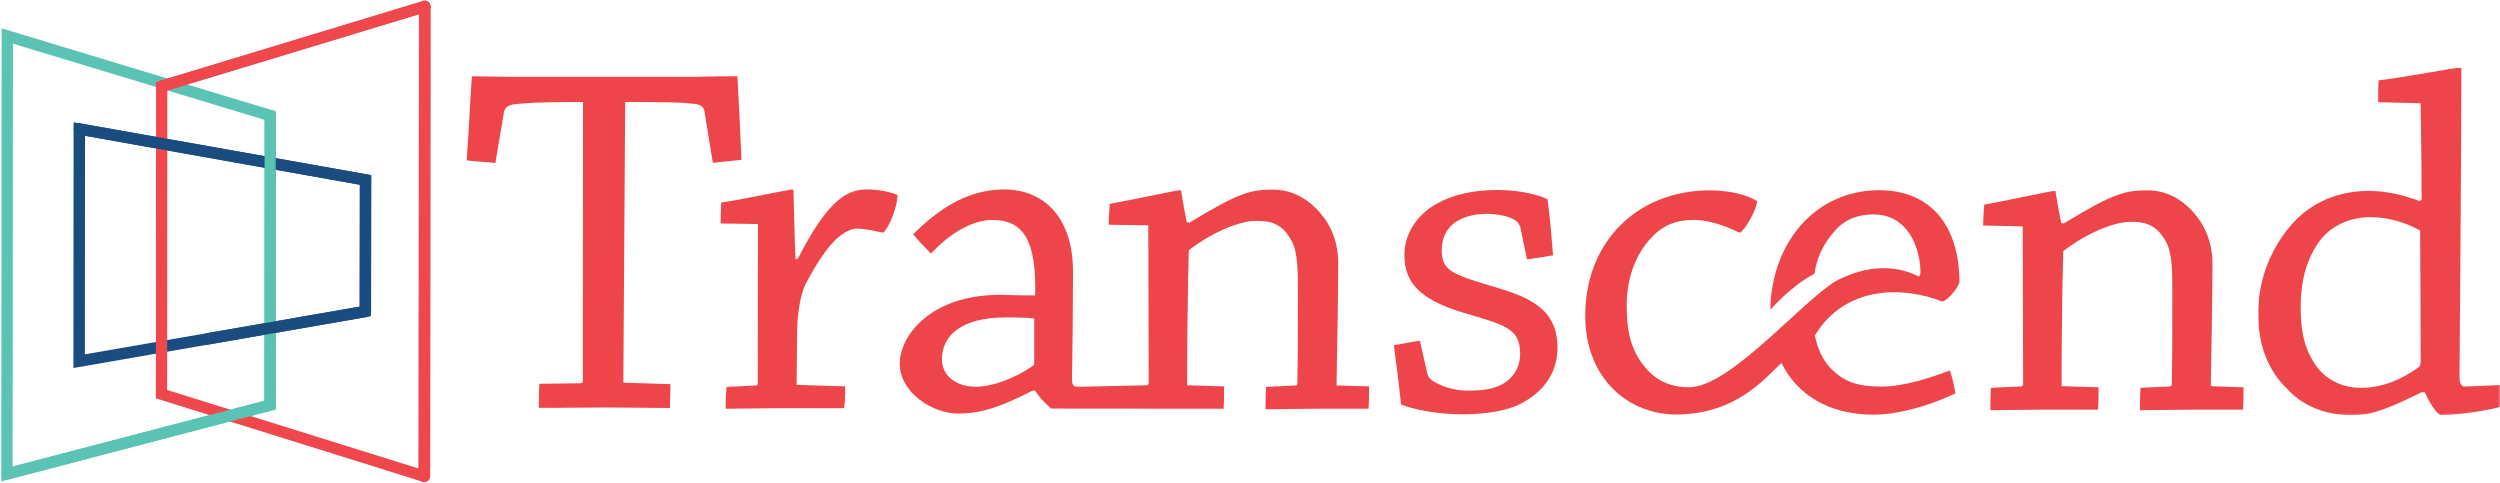
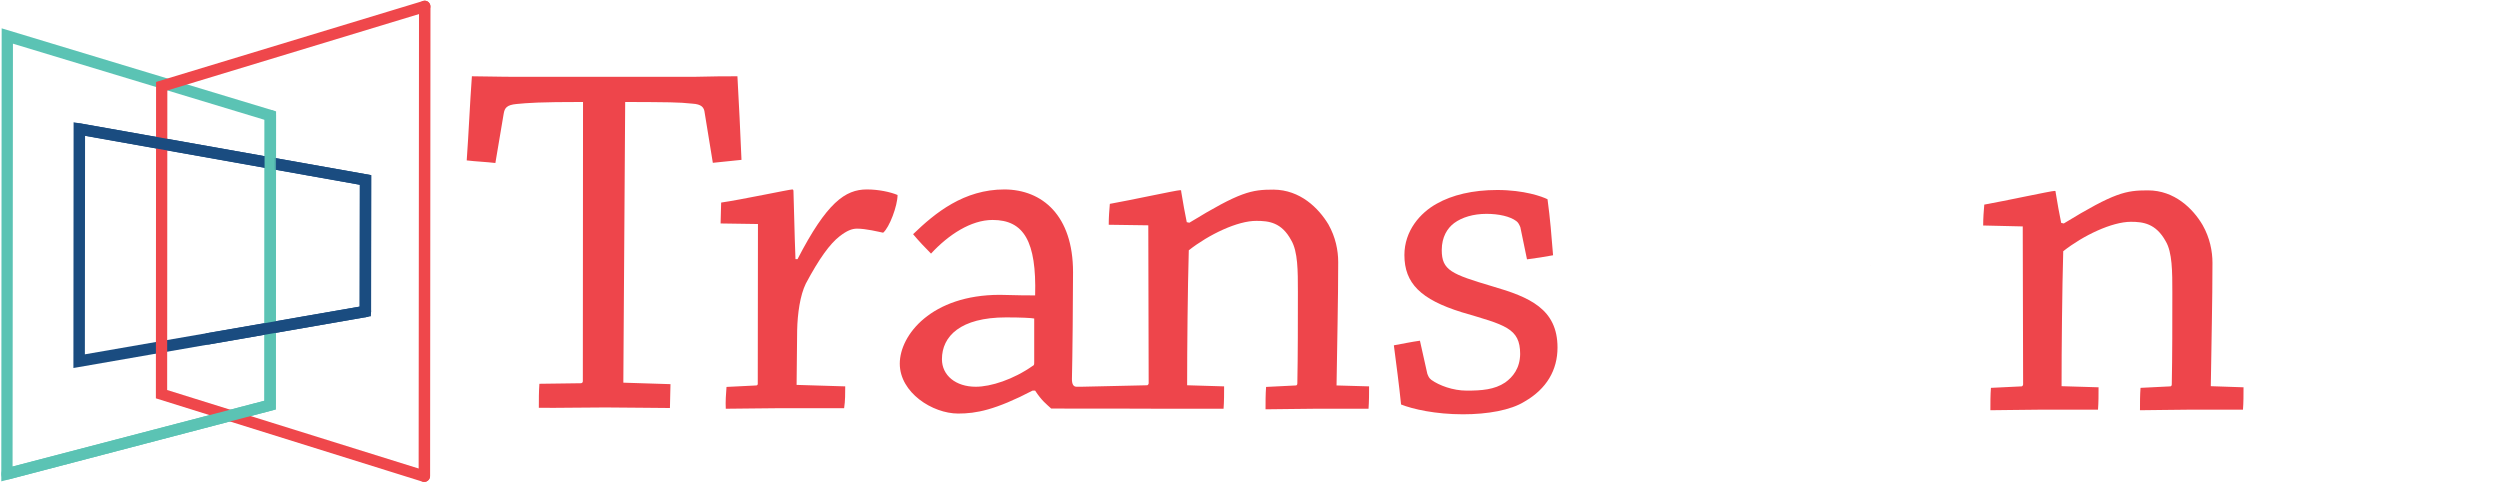
<svg xmlns="http://www.w3.org/2000/svg" xmlns:xlink="http://www.w3.org/1999/xlink" width="1352px" height="261px" viewBox="0 0 1352 261" version="1.1">
  <title>Group 37@1.5x</title>
  <defs>
    <polygon id="path-1" points="2.27373675e-13 0 130.8 0 130.8 187.9 2.27373675e-13 187.9" />
    <polygon id="path-3" points="0 0 148.688 0 148.688 200 0 200" />
  </defs>
  <g id="Symbols" stroke="none" stroke-width="1" fill="none" fill-rule="evenodd">
    <g id="Logo" transform="translate(1, -16)">
      <g id="Group-37" transform="translate(-0.388, 16.381)">
        <path d="M313.488,206.869 C314.288,206.869 314.588,206.269 314.588,205.769 L314.688,54.769 C290.888,54.769 284.988,55.269 278.688,55.869 C273.388,56.369 272.288,58.069 271.788,61.069 L267.288,87.769 C262.288,87.169 256.788,86.969 251.788,86.369 C252.888,71.169 253.488,55.769 254.588,40.869 C259.888,40.869 268.988,41.169 280.088,41.169 L327.188,41.169 L374.088,41.169 C385.488,40.869 392.088,40.869 398.188,40.869 C398.988,55.769 399.788,70.869 400.388,86.069 C395.688,86.569 390.088,87.169 384.888,87.669 L380.488,60.669 C380.188,57.669 378.788,55.969 373.788,55.669 C366.288,54.869 361.288,54.869 337.488,54.769 L336.488,206.569 L361.988,207.369 C361.988,211.269 361.688,216.169 361.688,220.269 C351.688,220.269 338.088,219.969 326.788,219.969 C315.188,219.969 302.388,220.269 290.788,220.169 C290.788,215.769 290.788,211.369 291.088,207.169 L313.488,206.869 Z" id="Fill-1" fill="#EE454B" />
        <path d="M392.288,208.869 L408.388,208.069 C408.988,208.069 409.188,207.469 409.188,207.269 L409.288,120.769 L389.088,120.469 C389.088,116.869 389.388,112.769 389.388,109.169 C400.488,107.569 426.288,102.069 427.888,102.069 C428.188,102.069 428.488,102.369 428.488,102.869 C428.788,110.069 428.988,125.169 429.588,139.769 L430.688,139.769 C446.488,109.169 456.488,102.069 468.188,102.069 C474.588,102.069 480.988,103.469 484.788,105.069 C484.788,110.869 480.388,122.669 476.988,125.469 C474.488,124.969 467.788,123.269 462.888,123.269 C460.088,123.269 457.388,124.369 453.488,127.369 C448.188,131.469 442.388,139.469 435.188,152.969 C432.088,159.269 430.688,169.169 430.488,178.269 C430.488,187.869 430.188,198.969 430.188,207.769 L456.488,208.569 C456.488,212.169 456.488,216.569 455.888,220.369 L420.688,220.369 C411.288,220.369 400.688,220.669 391.888,220.669 C391.688,216.869 391.988,212.469 392.288,208.869" id="Fill-3" fill="#EE454B" />
        <path d="M558.688,195.269 C558.688,196.669 558.688,197.169 557.888,197.469 C547.388,204.869 535.188,208.769 527.088,208.769 C516.288,208.769 508.788,202.669 508.788,193.869 C508.788,181.469 518.788,171.269 543.488,171.269 C551.488,171.269 557.388,171.569 558.688,171.869 L558.688,195.269 Z M722.188,208.069 C722.488,187.369 723.088,161.269 723.088,141.369 C723.088,135.069 721.688,127.869 717.788,120.969 C712.488,112.169 702.588,102.269 688.088,102.169 C676.188,102.169 670.088,103.269 642.588,120.069 L641.188,119.769 C640.388,115.869 638.988,108.469 638.188,103.269 C638.188,102.669 638.188,102.469 637.588,102.469 C635.688,102.469 610.388,107.969 599.588,109.869 C599.288,113.169 598.988,117.269 598.988,121.169 L620.388,121.469 L620.588,206.869 C620.588,207.469 619.988,207.969 619.788,207.969 L584.088,208.769 L581.588,208.769 C579.888,208.769 579.088,207.369 579.088,204.669 C579.388,193.069 579.688,159.769 579.688,146.769 C579.688,116.169 563.088,102.169 542.588,102.069 C520.688,102.069 505.188,114.669 493.188,126.269 C496.188,129.869 499.788,133.669 502.888,136.769 C512.288,126.569 524.488,118.569 536.188,118.569 C553.088,118.569 559.988,130.169 559.188,159.369 C556.388,159.369 549.788,159.369 540.088,159.069 C503.188,159.069 485.988,180.769 485.988,196.269 C485.988,211.969 503.688,223.269 517.588,223.269 C527.288,223.269 537.588,221.369 557.788,210.869 L559.188,210.869 C562.788,216.369 565.188,218.069 567.888,220.569 C579.888,220.569 624.788,220.569 629.788,220.669 L661.088,220.669 C661.388,216.769 661.388,212.369 661.388,208.569 L641.388,207.969 C641.388,187.869 641.688,155.869 642.288,134.969 C653.088,126.469 668.688,118.969 678.888,119.069 C685.588,119.069 692.488,119.869 697.688,129.569 C701.288,135.669 701.288,146.069 701.288,157.369 C701.288,172.569 701.288,192.069 700.988,206.969 C700.988,207.569 700.688,208.069 700.188,208.069 L684.088,208.869 C683.788,212.769 683.788,217.169 683.788,220.969 C691.588,220.969 701.788,220.669 710.388,220.669 L739.488,220.669 C739.788,216.769 739.788,212.369 739.788,208.569 L722.188,208.069 Z" id="Fill-5" fill="#EE454B" />
        <path d="M771.288,201.769 C771.888,203.169 772.088,203.969 773.488,205.069 C777.688,208.069 785.088,210.869 792.588,210.869 C800.588,210.869 807.588,210.369 813.388,206.469 C817.588,203.469 821.388,198.769 821.488,191.069 C821.488,176.969 813.188,175.369 789.888,168.469 C767.688,161.569 758.888,152.769 758.888,137.569 C758.888,124.369 767.488,114.669 776.388,109.769 C784.688,105.069 795.788,102.369 809.088,102.369 C823.788,102.369 833.488,105.969 836.288,107.369 C837.688,117.569 838.488,127.469 839.288,137.669 C835.088,138.469 829.888,139.269 825.188,139.869 L821.588,122.469 C820.988,121.069 820.488,119.969 819.388,119.169 C816.088,116.669 809.988,115.269 803.288,115.269 C796.088,115.269 789.988,117.169 785.788,120.269 C782.188,122.969 779.088,127.669 779.088,134.869 C779.088,145.869 784.388,147.869 806.488,154.469 C826.488,160.269 841.688,166.669 841.688,187.569 C841.688,199.669 835.888,209.869 823.888,216.769 C816.388,221.469 803.888,223.669 790.588,223.669 C775.588,223.669 763.388,220.869 757.088,218.369 C755.988,207.669 754.588,197.169 753.188,186.369 C757.588,185.569 762.888,184.469 767.288,183.869 L771.288,201.769 Z" id="Fill-7" fill="#EE454B" />
        <path d="M1071.888,121.569 C1071.888,117.669 1072.188,113.569 1072.488,110.269 C1083.288,108.369 1108.588,102.869 1110.488,102.869 C1111.088,102.869 1111.088,103.169 1111.088,103.669 C1111.888,108.869 1113.288,116.369 1114.088,120.169 L1115.488,120.469 C1142.988,103.669 1149.088,102.569 1160.988,102.569 C1175.388,102.569 1185.388,112.469 1190.588,121.369 C1194.488,128.269 1195.888,135.469 1195.888,141.769 C1195.888,161.569 1195.288,187.769 1194.988,208.469 L1212.688,209.069 C1212.688,212.969 1212.688,217.369 1212.388,221.169 L1183.288,221.169 C1174.688,221.169 1164.388,221.469 1156.688,221.469 C1156.688,217.569 1156.688,213.169 1156.988,209.369 L1173.088,208.569 C1173.588,208.569 1173.888,208.069 1173.888,207.469 C1174.188,192.569 1174.188,173.069 1174.188,157.869 C1174.188,146.569 1174.188,136.069 1170.588,130.069 C1165.288,120.469 1158.388,119.569 1151.788,119.569 C1141.488,119.569 1125.988,126.969 1115.188,135.469 C1114.588,156.369 1114.288,188.369 1114.288,208.469 L1134.288,209.069 C1134.288,212.969 1134.288,217.369 1133.988,221.169 L1102.688,221.169 C1093.788,221.169 1084.088,221.469 1075.788,221.469 C1075.788,217.569 1075.788,213.169 1076.088,209.369 L1092.688,208.569 C1092.988,208.569 1093.488,208.069 1093.488,207.469 L1093.288,122.069 L1071.888,121.569 Z" id="Fill-9" fill="#EE454B" />
        <g id="Group-13" transform="translate(1220.588, 36.169)">
          <mask id="mask-2" fill="white">
            <use xlink:href="#path-1" />
          </mask>
          <g id="Clip-12" />
-           <path d="M87.6,88.1 C79.6,83.7 70.4,80.9 60.7,80.9 C49.3,80.9 39.3,85.6 33,94.1 C26.6,103.2 23,114.2 23,129.9 C23,143.7 25.5,153.3 31.8,161.9 C37.6,169.6 46.8,173.2 55.4,173.2 C67,173.2 77.3,168.8 86.2,162.5 C87.9,161.4 87.9,160.3 87.9,158.6 C87.8,134.1 87.8,109.1 87.6,88.1 L87.6,88.1 Z M88.6,175.5 C65.3,187 59.5,187.9 49.8,187.9 C36.8,187.9 24.6,183.2 16.3,174.4 C5.5,164.2 2.27373675e-13,150.4 2.27373675e-13,132.8 C2.27373675e-13,114.6 7,97.3 18.6,84.3 C28.3,73.6 42.2,66.7 59.9,66.7 C69.9,66.7 79.3,69.2 87.3,72.2 L88.4,71.4 C88.4,50.5 88.1,39.4 87.9,19.3 L64.9,18.7 C64.9,14.6 64.9,10.4 65.2,6.9 C79.1,5.3 106.5,0 109.3,0 C109.6,0 109.9,0.3 109.9,0.8 C109.9,49.9 109.2,113.6 108.9,166.7 C108.9,170.6 109.7,172.5 111.9,172.5 L130.8,171.7 L130.8,183.5 C126.4,184.9 109.7,187.9 98.4,187.9 C95.6,185.7 92.9,181.8 90.1,175.5 L88.6,175.5 Z" id="Fill-11" fill="#EE454B" mask="url(#mask-2)" />
        </g>
-         <path d="M1016.888,208.669 C1005.488,208.669 996.688,206.969 988.388,197.669 C984.788,193.469 982.288,187.869 980.888,181.069 C997.388,153.669 1028.988,154.469 1049.688,162.669 C1052.488,162.369 1057.688,156.069 1059.088,152.469 C1059.088,140.369 1056.588,126.869 1048.588,116.869 C1041.388,107.769 1030.288,102.569 1015.888,102.469 C980.488,102.469 957.288,131.569 956.788,167.169 C957.988,165.869 967.788,154.569 980.688,147.569 C980.788,147.069 980.688,147.569 980.688,147.469 C982.388,135.369 988.688,127.869 991.988,124.069 C996.688,118.869 1003.088,115.569 1012.788,115.569 C1020.588,115.569 1026.388,118.869 1030.488,123.869 C1034.688,128.869 1037.988,137.669 1037.988,147.069 C1037.988,147.969 1037.688,148.669 1037.088,149.169 C1022.688,141.769 1007.088,144.469 995.388,150.069 C979.788,155.769 937.688,207.369 914.188,208.969 C905.588,209.569 895.588,206.469 889.288,198.469 C882.088,190.169 879.088,180.269 879.088,164.869 C879.088,147.769 885.488,135.669 891.888,128.769 C897.688,122.169 904.688,118.569 915.488,118.569 C926.888,118.569 937.888,124.669 940.388,125.469 C943.688,123.269 949.588,112.569 949.588,108.369 C945.388,105.569 935.988,102.569 924.088,102.569 C884.688,102.569 856.688,130.569 856.688,170.269 C856.688,204.969 880.788,224.569 907.688,223.769 C938.588,222.869 953.388,204.769 962.788,195.869 C971.188,212.969 988.188,223.869 1012.788,223.869 C1024.688,223.869 1041.388,219.769 1056.888,212.369 C1056.288,208.469 1055.188,203.869 1053.888,199.969 C1043.988,203.669 1029.588,208.669 1016.888,208.669" id="Fill-14" fill="#EE454B" />
        <path d="M1010.588,143.169 C1010.688,143.169 1010.788,143.169 1010.888,143.269 C1010.888,143.269 1010.788,143.269 1010.588,143.169" id="Fill-16" fill="#EE454B" />
-         <path d="M228.888,260.219 C228.788,260.219 228.788,260.219 228.888,260.219 C227.188,260.219 225.788,258.819 225.788,257.119 L225.988,3.119 C225.988,1.419 227.388,0.019 229.088,0.019 C230.788,0.019 232.188,1.419 232.188,3.119 L231.988,257.119 C231.888,258.819 230.488,260.219 228.888,260.219" id="Fill-18" fill="#EF474B" />
        <path d="M228.888,260.219 C228.788,260.219 228.788,260.219 228.888,260.219 C227.188,260.219 225.788,258.819 225.788,257.119 L225.988,3.119 C225.988,1.419 227.388,0.019 229.088,0.019 C230.788,0.019 232.188,1.419 232.188,3.119 L231.988,257.119 C231.888,258.819 230.488,260.219 228.888,260.219" id="Fill-20" fill="#EF474B" />
        <path d="M6.388,23.238 L6.188,251.938 L142.388,216.338 L142.488,64.438 L6.388,23.238 Z M0.088,259.938 L0.288,14.938 L148.688,59.838 L148.588,221.038 L0.088,259.938 Z" id="Fill-22" fill="#5BC3B4" />
        <path d="M45.388,73.038 L45.288,191.238 L193.888,165.438 L193.988,99.538 L45.388,73.038 Z M39.088,198.638 L39.188,65.738 L200.088,94.338 L199.988,170.638 L39.088,198.638 Z" id="Fill-24" fill="#1A4C80" />
        <path d="M228.888,260.238 C228.588,260.238 228.288,260.238 227.988,260.138 L83.688,215.038 L83.788,43.938 L228.188,0.138 C229.788,-0.362 231.488,0.538 231.988,2.238 C232.488,3.838 231.588,5.538 229.888,6.038 L89.888,48.538 L89.788,210.538 L229.788,254.238 C231.388,254.738 232.288,256.438 231.788,258.138 C231.388,259.338 230.188,260.238 228.888,260.238" id="Fill-26" fill="#EF474B" />
-         <path d="M86.888,49.338 C85.588,49.338 84.388,48.438 83.988,47.138 C83.488,45.538 84.388,43.838 86.088,43.338 L228.288,0.238 C229.888,-0.262 231.588,0.638 232.088,2.338 C232.588,3.938 231.688,5.638 229.988,6.138 L87.788,49.238 C87.388,49.238 87.088,49.338 86.888,49.338 Z" id="Fill-28" fill="#EF474B" />
-         <path d="M196.988,171.138 C195.288,171.138 193.888,169.738 193.888,168.038 L193.988,99.538 L41.788,72.438 C40.088,72.138 38.988,70.538 39.288,68.838 C39.588,67.138 41.188,66.038 42.888,66.338 L200.188,94.338 L200.088,168.038 C200.088,169.738 198.688,171.138 196.988,171.138" id="Fill-30" fill="#1A4C80" />
+         <path d="M196.988,171.138 C195.288,171.138 193.888,169.738 193.888,168.038 L193.988,99.538 L41.788,72.438 C39.588,67.138 41.188,66.038 42.888,66.338 L200.188,94.338 L200.088,168.038 C200.088,169.738 198.688,171.138 196.988,171.138" id="Fill-30" fill="#1A4C80" />
        <g id="Group-34" transform="translate(0, 59.038)">
          <mask id="mask-4" fill="white">
            <use xlink:href="#path-3" />
          </mask>
          <g id="Clip-33" />
          <path d="M3.088,200 C1.688,200 0.488,199.1 0.088,197.7 C-0.312,196.1 0.688,194.4 2.288,193.9 L142.388,157.3 L142.488,3.1 C142.488,1.4 143.888,0 145.588,0 C147.288,0 148.688,1.4 148.688,3.1 L148.588,162 L3.888,199.9 C3.688,199.9 3.388,200 3.088,200" id="Fill-32" fill="#5BC3B4" mask="url(#mask-4)" />
        </g>
        <path d="M111.984,185.938 C110.505,185.938 109.196,184.876 108.934,183.37 C108.64,181.682 109.77,180.077 111.456,179.784 L196.456,164.984 C198.14,164.69 199.748,165.819 200.042,167.505 C200.336,169.193 199.206,170.798 197.52,171.091 L112.52,185.891 C112.34,185.922 112.161,185.938 111.984,185.938" id="Fill-35" fill="#1A4C80" />
      </g>
    </g>
  </g>
</svg>